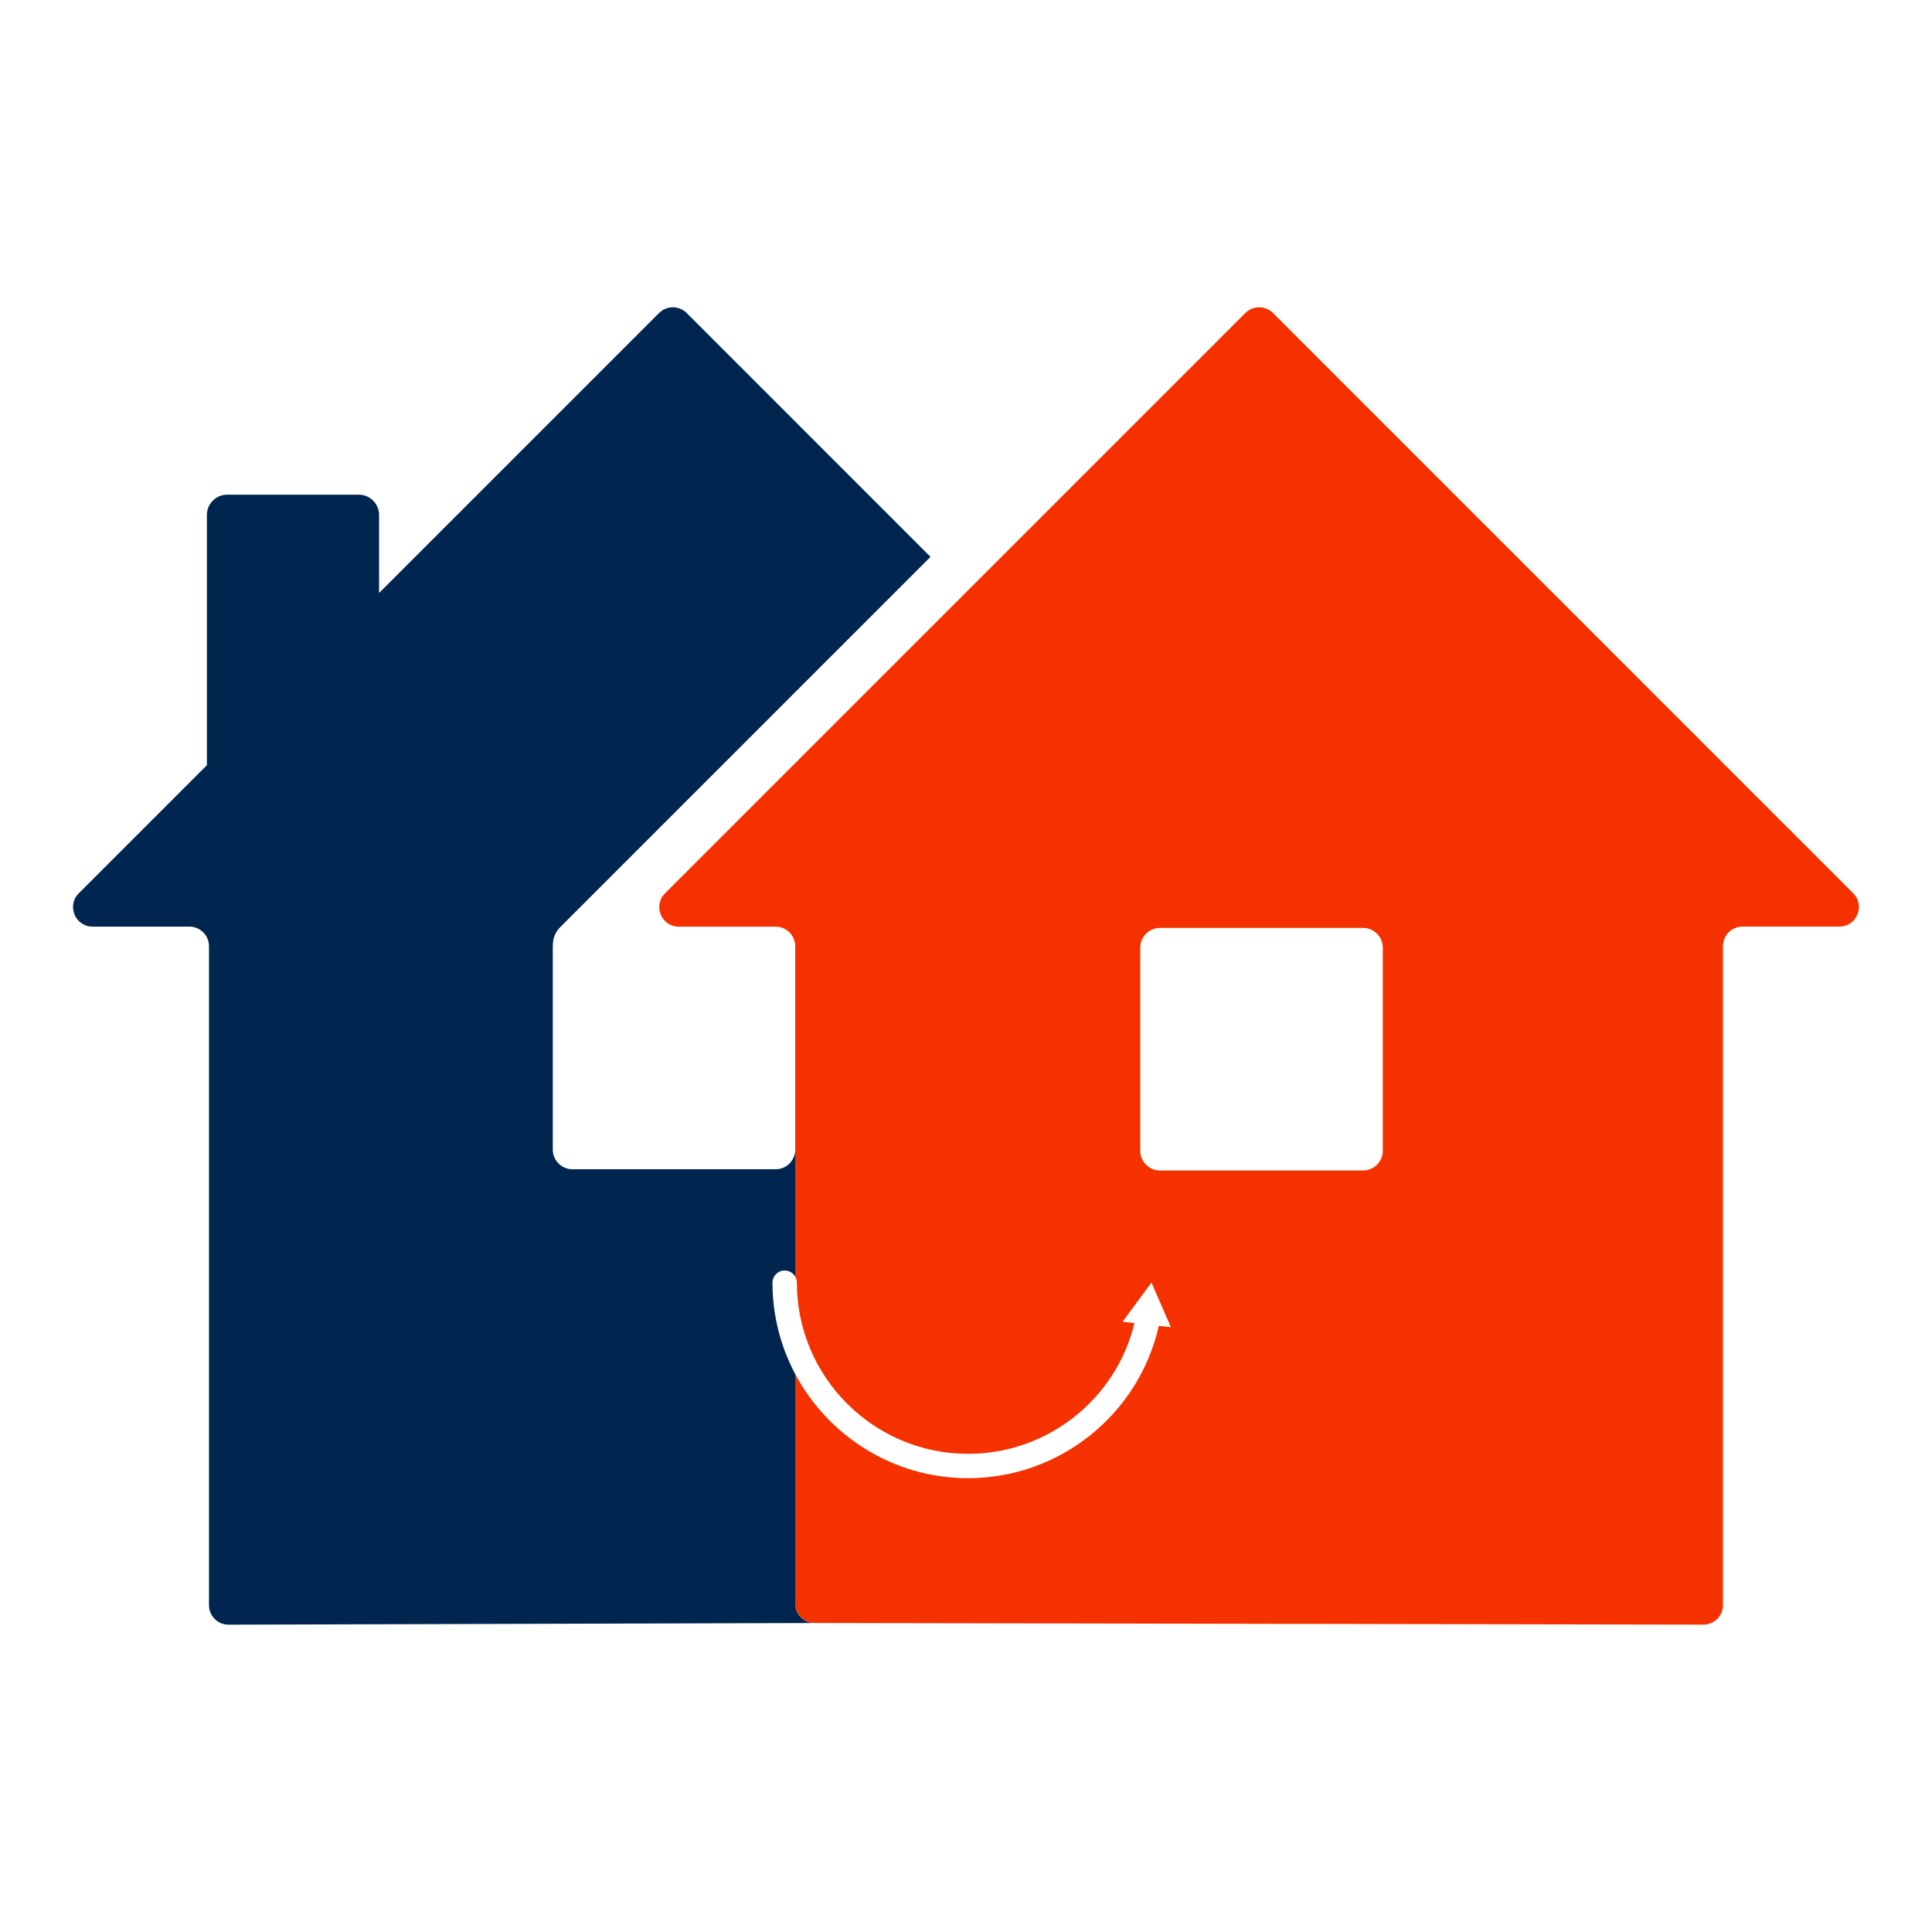
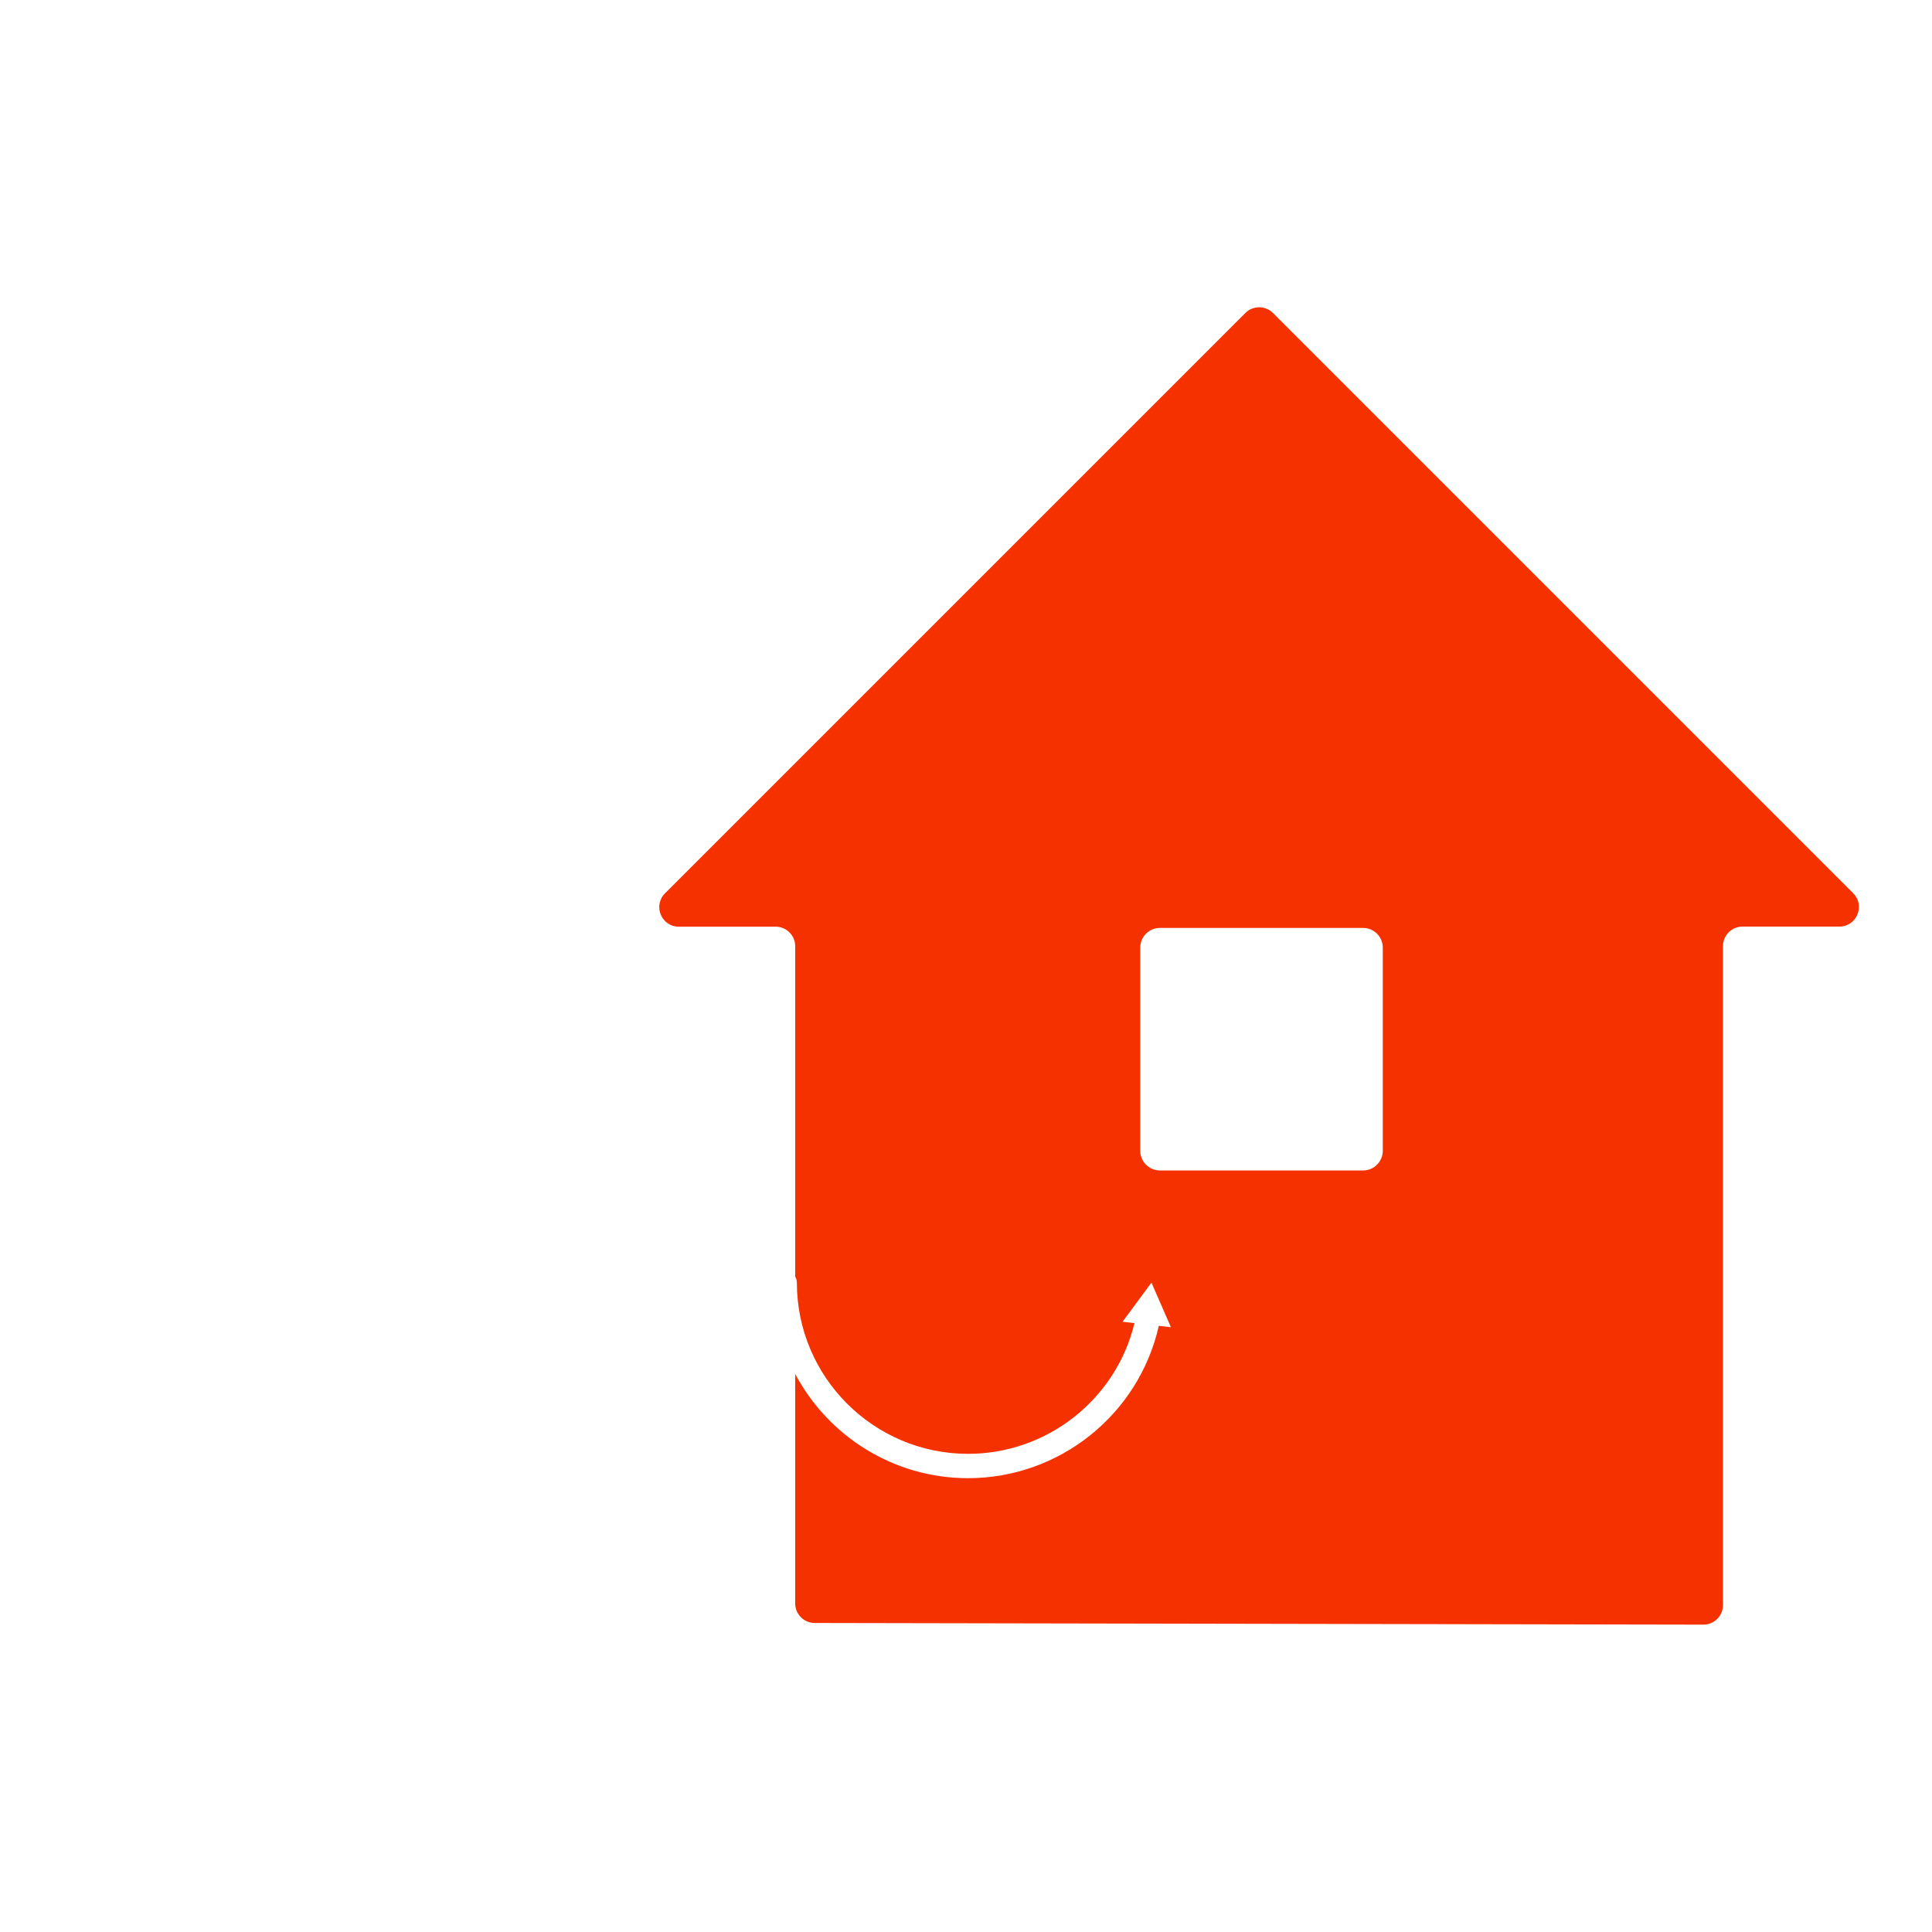
<svg xmlns="http://www.w3.org/2000/svg" version="1.1" width="1000" height="1000">
  <svg id="SvgjsSvg1003" viewBox="0 0 1000 1000">
-     <path d="M411.61,829.99v-118.77c-7.5-14.13-11.78-30.22-11.78-47.3,0-3.49,2.83-6.32,6.32-6.32,2.35,0,4.37,1.29,5.46,3.18v-65.3c-.25,5.41-4.67,9.73-10.16,9.73h-105.12c-5.64,0-10.21-4.57-10.21-10.21v-105.12c0-.15.05-.3.05-.48-.08-3.44,1.14-6.87,3.77-9.48l191.69-191.69-126.2-126.22c-3.94-3.94-10.36-3.94-14.3,0l-144.92,144.92v-40.38c0-5.81-4.7-10.51-10.51-10.51h-68.1c-5.81,0-10.51,4.7-10.51,10.51v129.51l-66.31,66.31c-6.37,6.37-1.87,17.26,7.15,17.26h50.13c5.58,0,10.11,4.52,10.11,10.11v341.09c0,5.58,4.55,10.13,10.13,10.11l303.36-.86c-5.56-.03-10.06-4.55-10.06-10.11v.03Z" fill="#00264f" />
    <path d="M959.25,462.37l-66.31-66.31-89.13-89.13-144.92-144.92c-3.94-3.94-10.36-3.94-14.3,0l-76.06,76.06-68.53,68.53-155.79,155.79c-6.37,6.37-1.87,17.26,7.15,17.26h50.13c5.58,0,10.11,4.52,10.11,10.11v171.02c.53.94.86,2,.86,3.13,0,48.85,39.75,88.59,88.62,88.59,41.01,0,76.57-28.2,86.12-67.65l-6.17-.71,14.96-20.27,10.08,23.1-6.27-.71c-10.36,45.89-51.37,78.84-98.73,78.84-38.74,0-72.45-21.88-89.48-53.93v118.77c0,5.56,4.5,10.08,10.06,10.11l460.03.86c5.58,0,10.13-4.52,10.13-10.11v-341.09c0-5.58,4.52-10.11,10.11-10.11h50.13c9,0,13.52-10.89,7.15-17.26h.03ZM715.73,595.62c0,5.64-4.57,10.21-10.21,10.21h-105.12c-5.64,0-10.21-4.57-10.21-10.21v-105.12c0-5.64,4.57-10.21,10.21-10.21h105.12c5.64,0,10.21,4.57,10.21,10.21v105.12Z" fill="#f53100" />
  </svg>
  <style>@media (prefers-color-scheme: light) { :root { filter: none; } }
@media (prefers-color-scheme: dark) { :root { filter: none; } }
</style>
</svg>